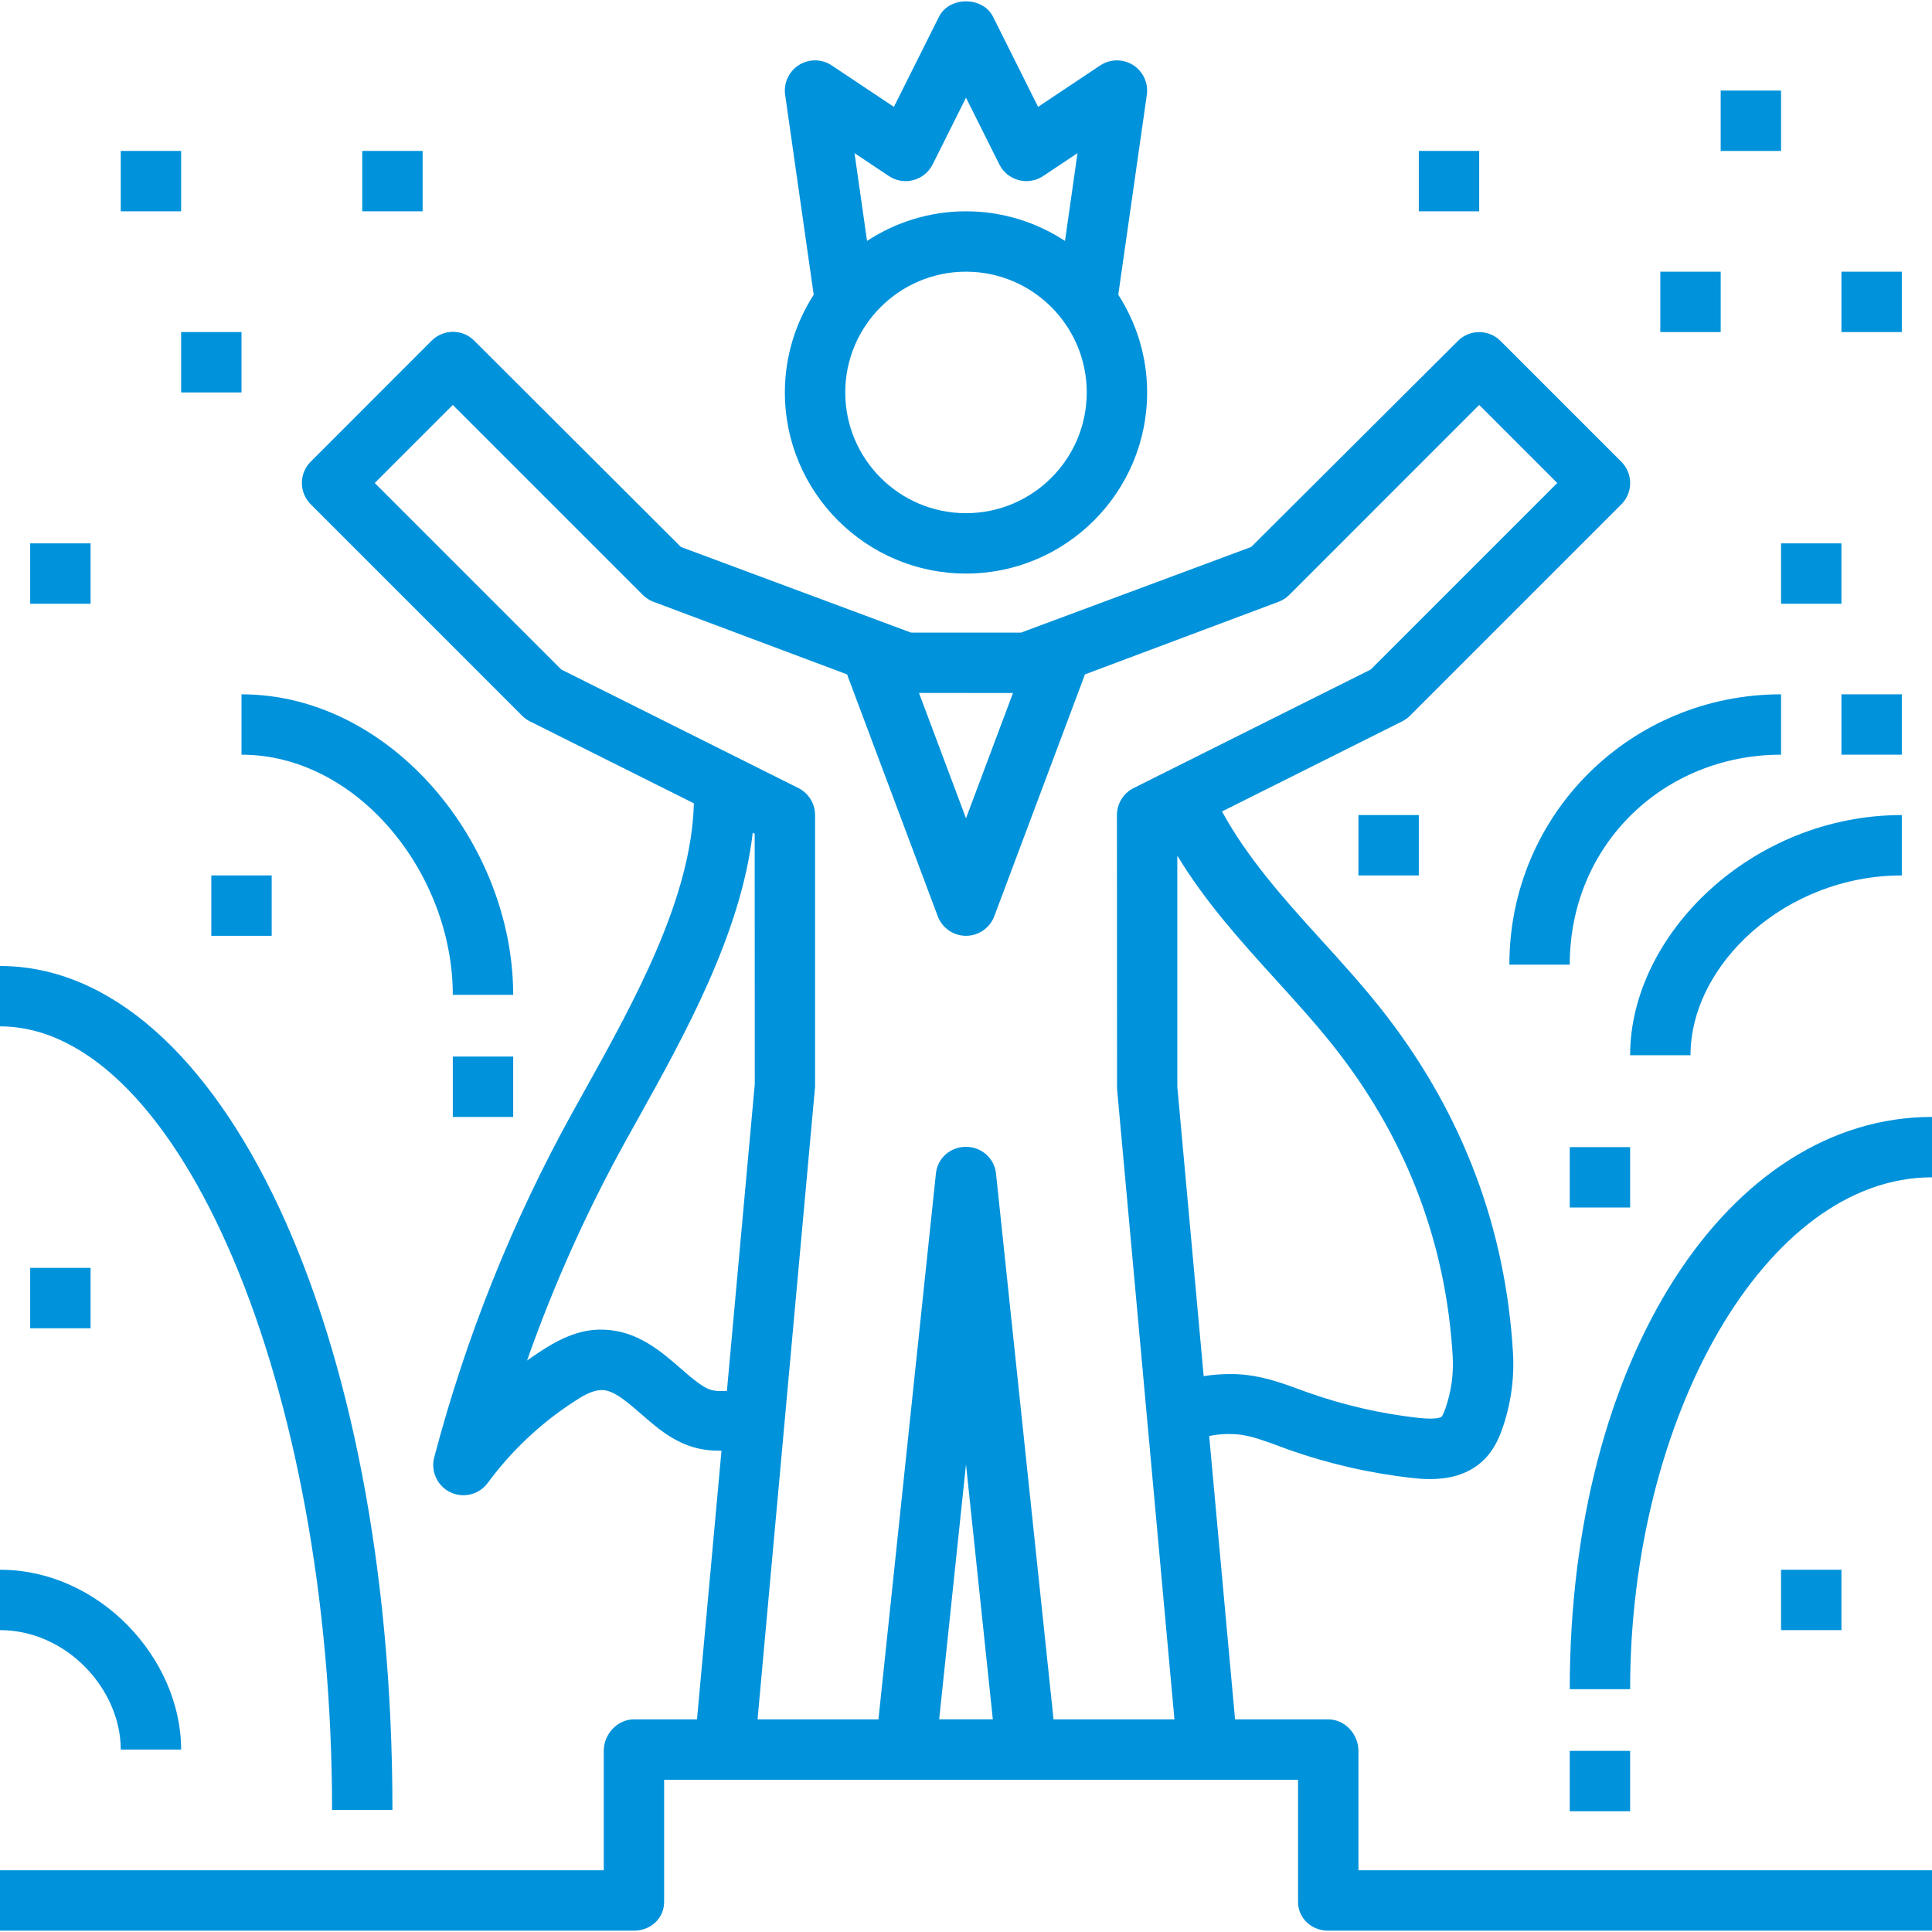
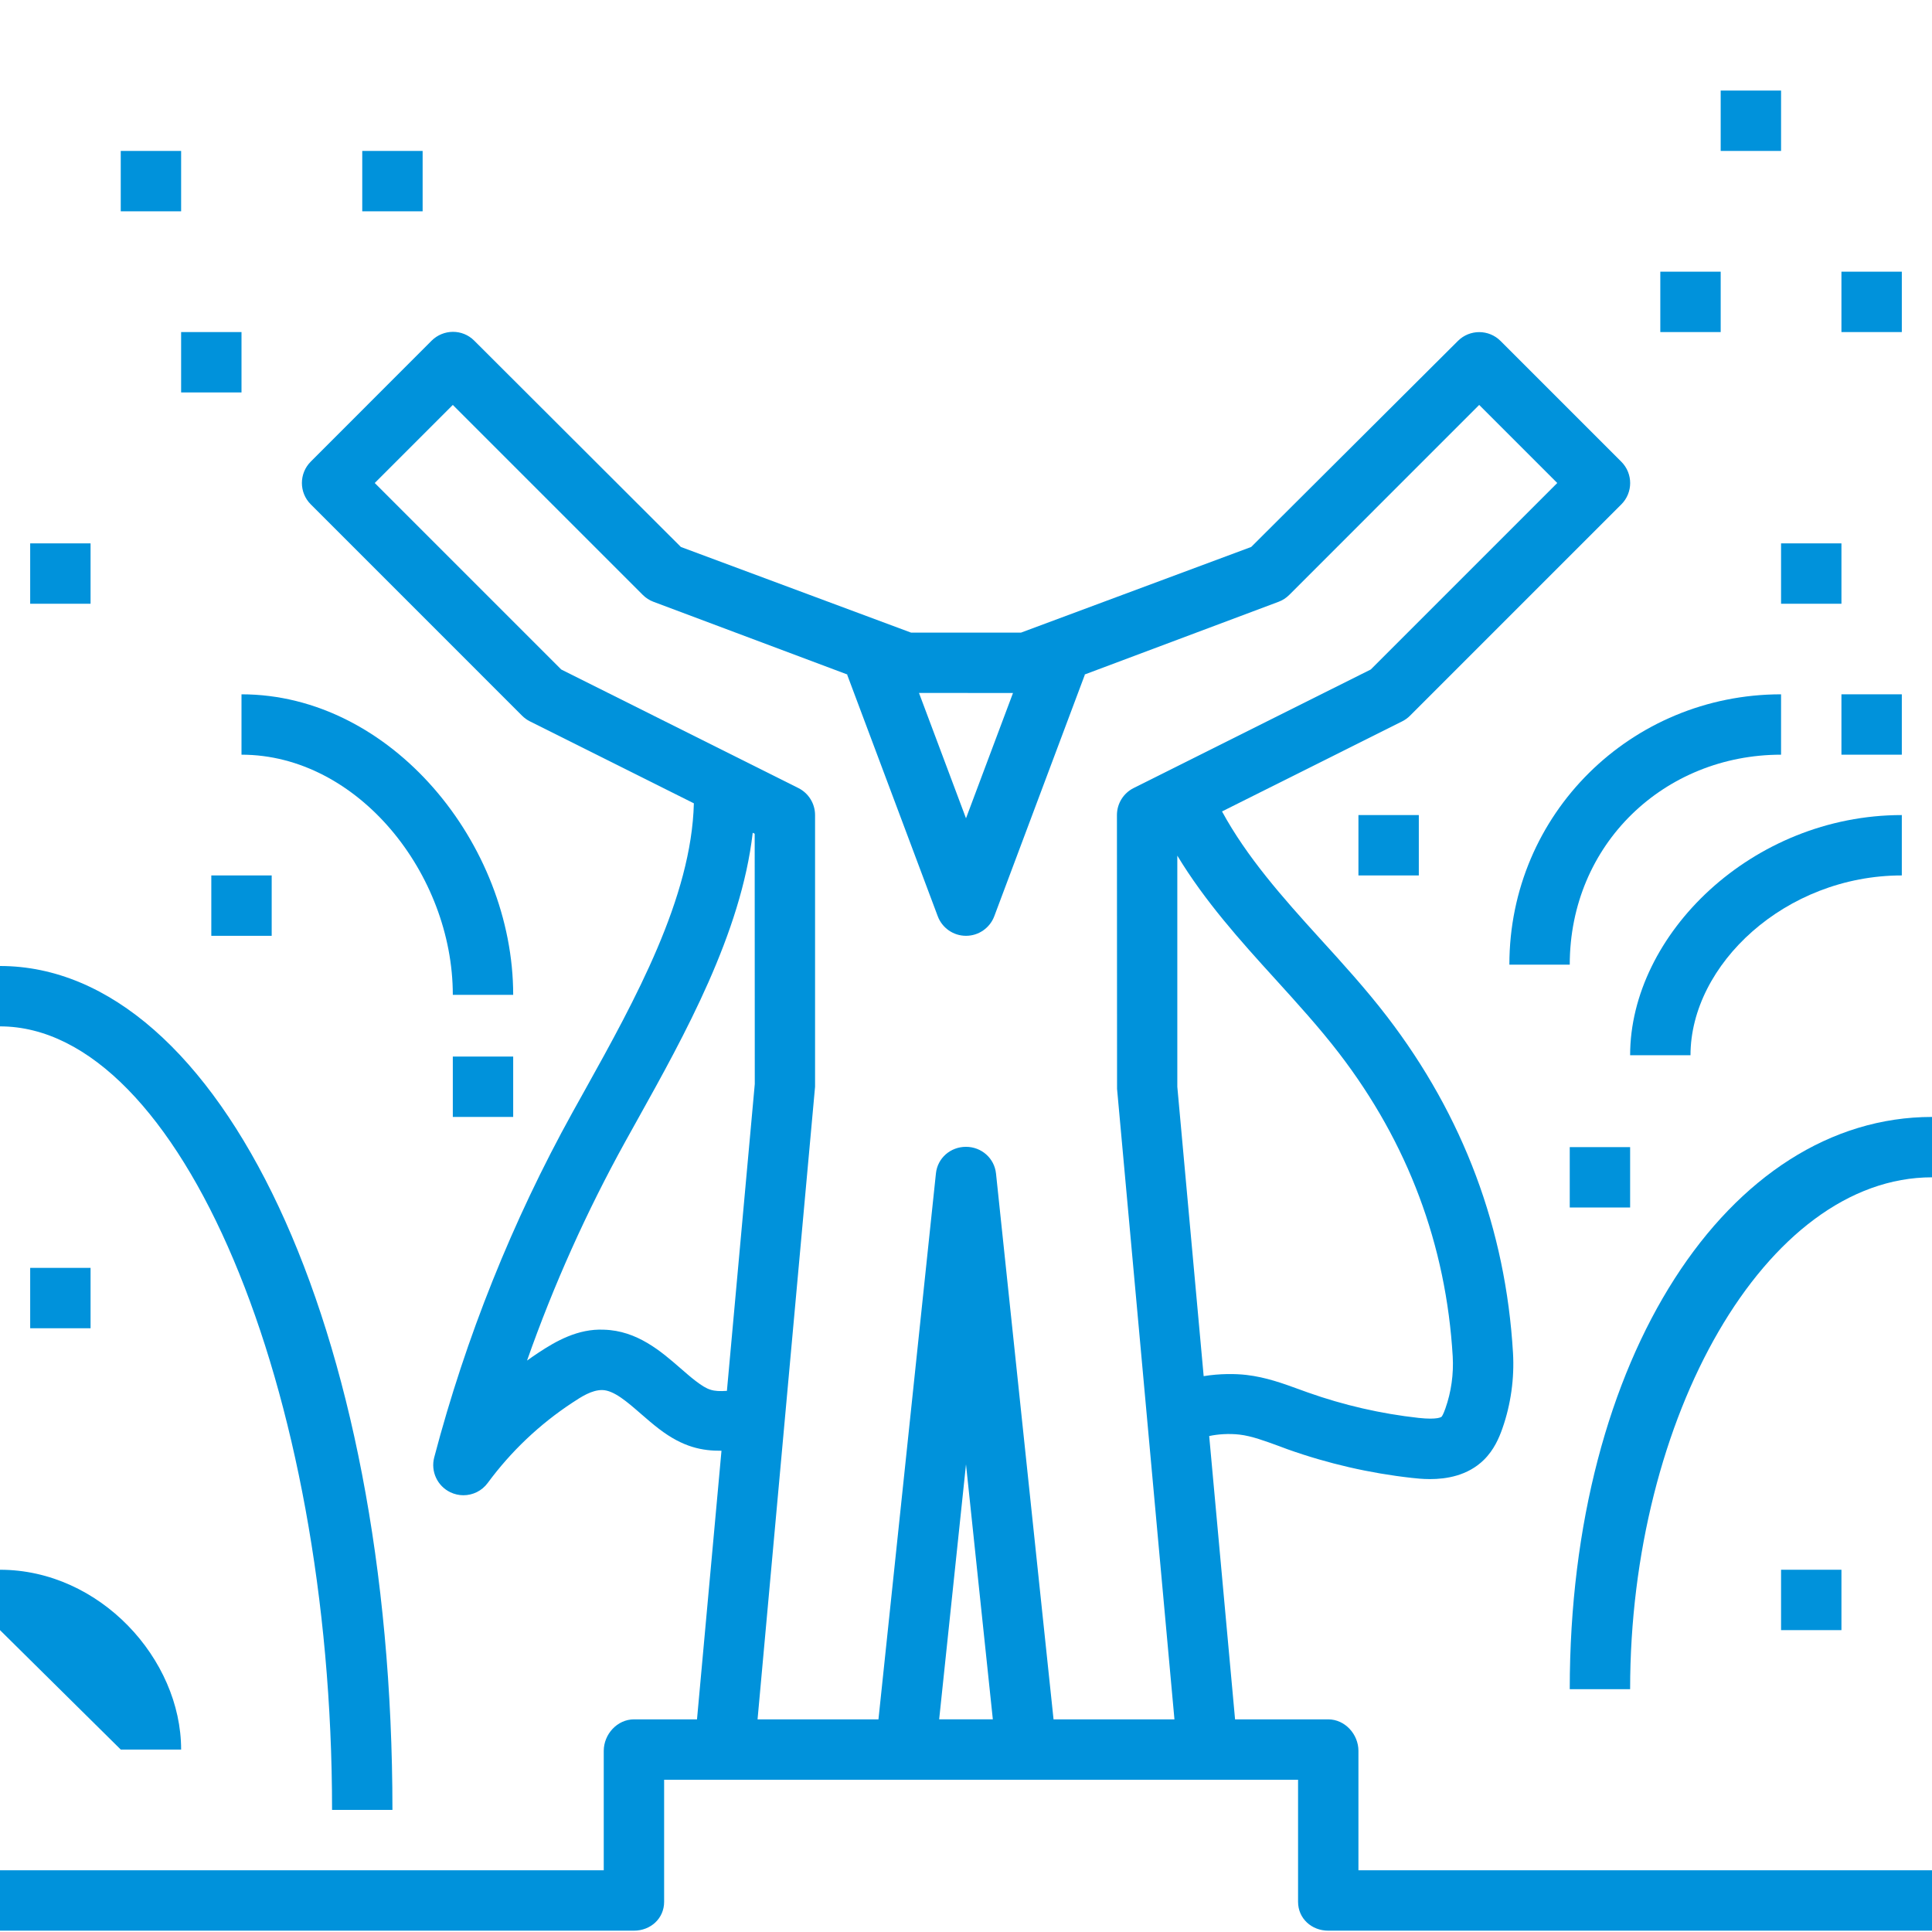
<svg xmlns="http://www.w3.org/2000/svg" version="1.1" id="Capa_1" x="0px" y="0px" width="512px" height="512px" viewBox="0 0 512 512" enable-background="new 0 0 512 512" xml:space="preserve">
  <g>
    <g id="success-leader-winner-king-goal_1_">
-       <path fill="#0092DB" d="M256,152c26.473,0,48-21.528,48-48c0-9.544-2.832-18.416-7.648-25.896l7.568-52.968    c0.448-3.128-0.984-6.216-3.656-7.904c-2.664-1.672-6.063-1.64-8.703,0.112L275.104,28.32L263.16,4.424    c-2.712-5.424-11.6-5.424-14.312,0L236.896,28.32l-16.464-10.976c-2.632-1.76-6.04-1.792-8.704-0.112s-4.104,4.776-3.656,7.904    l7.568,52.968C210.832,85.584,208,94.456,208,104C208,130.472,229.528,152,256,152z M256,136c-17.648,0-32-14.352-32-32    s14.352-32,32-32c17.648,0,32,14.352,32,32S273.648,136,256,136z M235.56,46.656c1.912,1.28,4.272,1.664,6.496,1.072    c2.216-0.584,4.072-2.104,5.104-4.152L256,25.888l8.84,17.688c1.024,2.048,2.889,3.568,5.104,4.152    c2.232,0.6,4.584,0.192,6.496-1.072l9.112-6.072l-3.319,23.264C274.68,58.904,265.68,56,256,56c-9.68,0-18.68,2.904-26.224,7.848    l-3.32-23.264L235.56,46.656z" />
      <path fill="#0092DB" d="M360,464c0-4.416-3.584-8.352-8-8.352h-24.695l-6.856-75.08c2.2-0.488,5.192-0.712,8.04-0.385    c3.271,0.385,6.72,1.688,10.384,3.017l2.408,0.896c10.632,3.776,21.696,6.328,32.911,7.568c1.104,0.12,2.785,0.312,4.769,0.312    c4.288,0,9.983-0.863,14.288-5.104c2.688-2.648,4.032-5.84,4.904-8.32c2.231-6.352,3.199-13.28,2.808-20.008    c-1.928-32.808-13.16-62.792-33.368-89.128c-5.592-7.288-11.816-14.128-17.832-20.736c-10-11-19.344-21.568-25.912-33.64    l47.736-23.872c0.768-0.384,1.473-0.888,2.08-1.496l56-56c3.128-3.128,3.128-8.184,0-11.312l-32-32    c-3.128-3.128-8.184-3.128-11.313,0l-54.775,54.592l-61.016,22.704h-29.104l-61.016-22.704l-54.776-54.688    c-3.128-3.128-8.184-3.08-11.312,0.048l-32,32.024c-3.128,3.128-3.128,8.2,0,11.32l56,56.008c0.608,0.608,1.312,1.12,2.08,1.504    l43.448,21.72c-0.624,24.96-15.496,51.967-28.872,75.992l-3.32,5.968c-15.928,28.801-28.24,59.544-36.616,91.376    c-0.976,3.712,0.824,7.593,4.288,9.248c1.112,0.528,2.288,0.784,3.448,0.784c2.48,0,4.896-1.152,6.44-3.256    c6.184-8.384,13.72-15.536,22.408-21.256c2.432-1.601,5.144-3.393,7.968-3.368c3.08,0.08,6.544,3.104,10.216,6.296    c1.592,1.384,3.192,2.768,4.816,4.008c6.432,4.92,11.496,5.816,16.544,5.784l-6.488,71.184H168c-4.416,0-8,3.937-8,8.353v31.647H0    v16h168c4.416,0,8-3.224,8-7.647v-32.353h16h48h32h48h24V504c0,4.416,3.584,7.648,8,7.648h160v-16H360V464z M354.889,279.152    c18.231,23.744,28.352,50.775,30.096,80.319c0.271,4.641-0.393,9.4-1.937,13.776c-0.592,1.688-0.937,2.12-1.024,2.208    c-0.039,0.032-0.959,0.864-6.08,0.304c-9.983-1.104-19.84-3.368-29.319-6.728l-2.28-0.824c-4.359-1.592-8.871-3.232-14.016-3.832    c-2.864-0.336-7.072-0.384-11.344,0.32L312,288v-61.248c7.288,12.064,16.688,22.528,25.92,32.672    C343.712,265.809,349.704,272.393,354.889,279.152z M268.456,183.648L256,216.856l-12.456-33.216L268.456,183.648L268.456,183.648    z M184.352,365.968c-1.36-1.04-2.688-2.208-4.024-3.368c-5.112-4.447-11.472-9.983-20.288-10.216    c-6.912-0.328-12.816,3.112-17.2,6c-1.072,0.704-2.128,1.433-3.168,2.176c7.04-20,15.752-39.407,26.008-57.976l3.296-5.928    c12.432-22.313,27.44-49.32,30.504-75.968l0.52,0.256l0.024,66.335l-7.384,81.313    C188.896,368.832,187.584,368.432,184.352,365.968z M248.888,455.648L256,388.064l7.111,67.575h-14.223V455.648z M279.2,455.648    l-15.248-144.656c-0.433-4.072-3.864-7.072-7.96-7.072c-4.096,0-7.528,2.96-7.96,7.032L232.8,455.648h-32.04L216,288v-72    c0-3.032-1.712-5.8-4.424-7.16l-62.84-31.416L99.312,128L120,107.312l50.344,50.344c0.808,0.808,1.776,1.432,2.848,1.832    l51.416,19.28l-0.096,0.04l24,64c1.168,3.12,4.152,5.192,7.488,5.192s6.32-2.072,7.496-5.192l24-64l-0.096-0.04l51.416-19.28    c1.071-0.4,2.039-1.024,2.848-1.832L392,107.312L412.688,128l-49.424,49.424l-62.84,31.416C297.712,210.2,296,212.968,296,216    l0.032,72.552l15.208,167.097H279.2z" />
      <path fill="#0092DB" d="M472,200v-16c-39.696,0-72,31.648-72,71.648h16C416,223.648,441.12,200,472,200z" />
      <path fill="#0092DB" d="M88,479.648h16C104,351.648,58.32,256,0,256v16C47.696,272,88,367.648,88,479.648z" />
      <path fill="#0092DB" d="M64,184v16c30.88,0,56,31.648,56,63.648h16C136,223.648,103.696,184,64,184z" />
      <path fill="#0092DB" d="M416,447.648h16c0-72,35.888-135.648,80-135.648v-16C458.168,296,416,359.648,416,447.648z" />
      <path fill="#0092DB" d="M504,232v-16c-39.696,0-72,31.648-72,63.648h16C448,255.648,473.12,232,504,232z" />
-       <path fill="#0092DB" d="M32,463.648h16C48,439.648,26.472,416,0,416v16C17.648,432,32,447.648,32,463.648z" />
+       <path fill="#0092DB" d="M32,463.648h16C48,439.648,26.472,416,0,416v16z" />
      <rect x="456" y="24" fill="#0092DB" width="16" height="16" />
      <rect x="360" y="216" fill="#0092DB" width="16" height="16" />
      <rect x="440" y="72" fill="#0092DB" width="16" height="16" />
      <rect x="488" y="72" fill="#0092DB" width="16" height="16" />
      <rect x="472" y="144" fill="#0092DB" width="16" height="16" />
      <rect x="488" y="184" fill="#0092DB" width="16" height="16" />
      <rect x="472" y="416" fill="#0092DB" width="16" height="16" />
      <rect x="416" y="304" fill="#0092DB" width="16" height="16" />
-       <rect x="416" y="464" fill="#0092DB" width="16" height="16" />
-       <rect x="376" y="40" fill="#0092DB" width="16" height="16" />
      <rect x="96" y="40" fill="#0092DB" width="16" height="16" />
      <rect x="48" y="88" fill="#0092DB" width="16" height="16" />
      <rect x="32" y="40" fill="#0092DB" width="16" height="16" />
      <rect x="120" y="280" fill="#0092DB" width="16" height="16" />
      <rect x="56" y="232" fill="#0092DB" width="16" height="16" />
      <rect x="8" y="144" fill="#0092DB" width="16" height="16" />
      <rect x="8" y="336" fill="#0092DB" width="16" height="16" />
    </g>
    <g id="Layer_1_27_">
	</g>
  </g>
</svg>